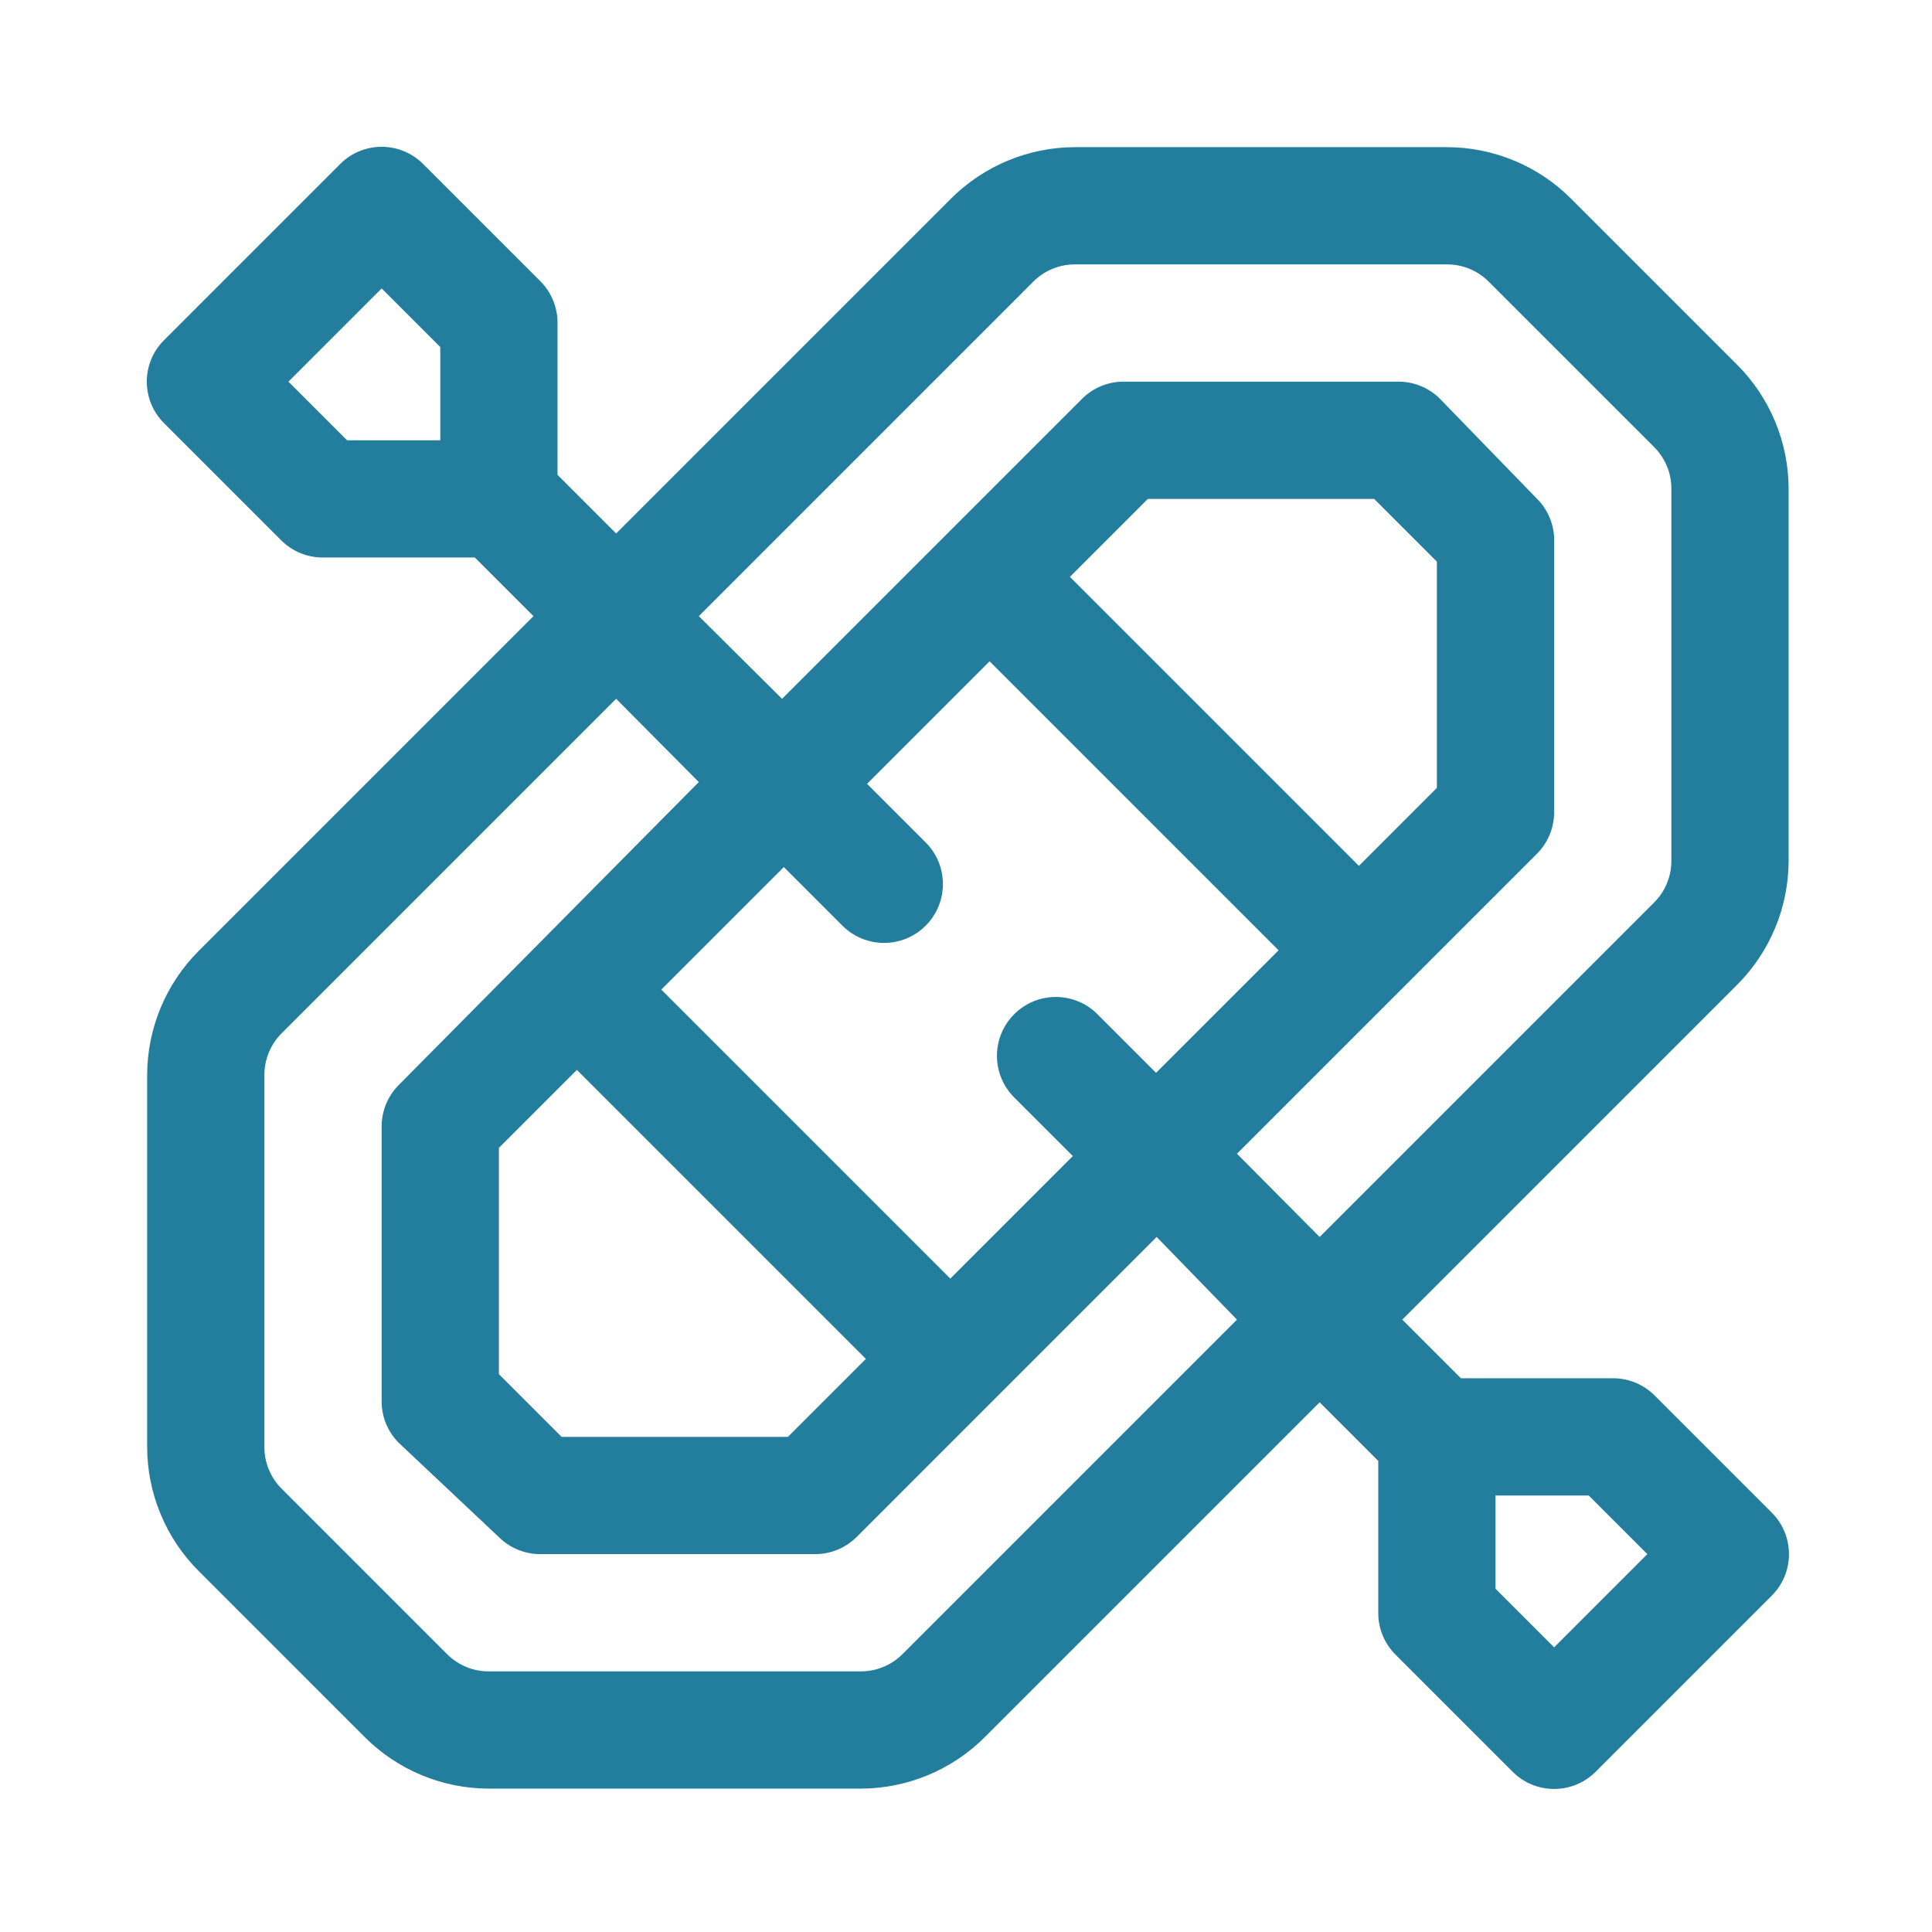
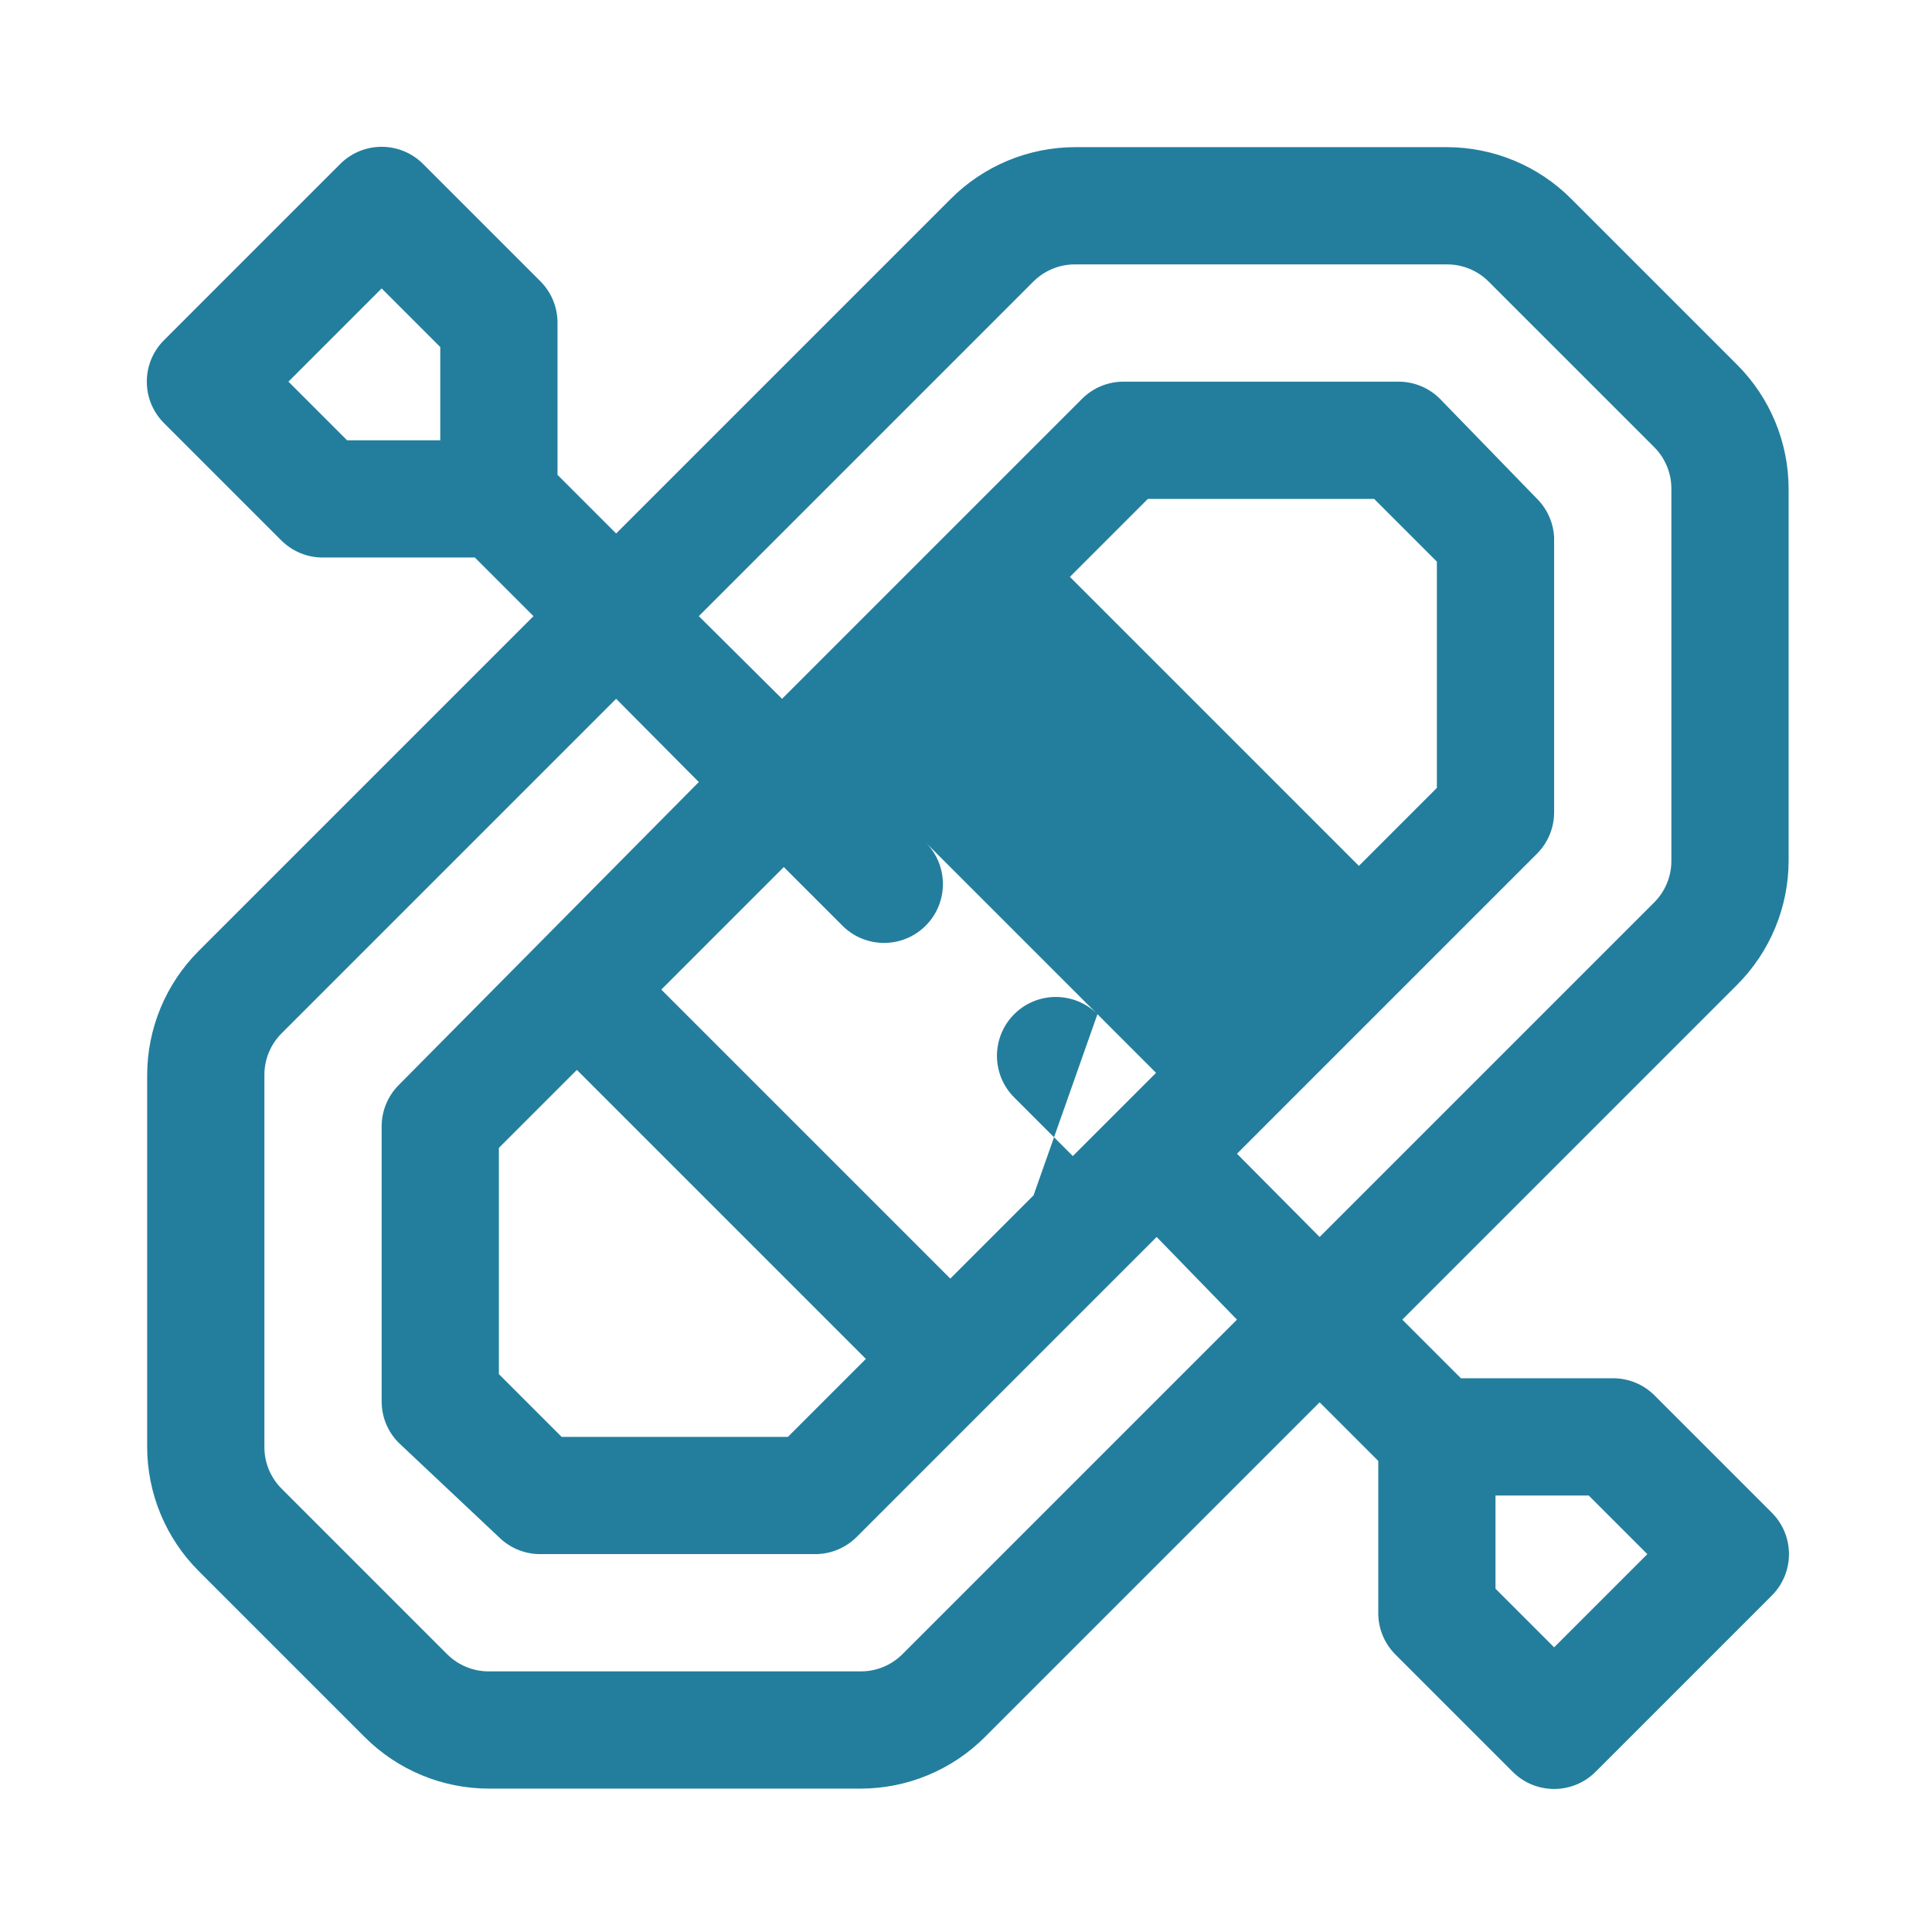
<svg xmlns="http://www.w3.org/2000/svg" version="1.1" id="Capa_1" x="0px" y="0px" width="512px" height="512px" viewBox="0 0 512 512" enable-background="new 0 0 512 512" xml:space="preserve">
  <g id="_23-Rafting">
-     <path fill="#237E9D" d="M460.331,261.006c8.743-8.733,13.661-20.58,13.671-32.936v-98.499c-0.01-12.357-4.928-24.204-13.671-32.936   l-43.967-43.966c-8.732-8.743-20.578-13.661-32.937-13.671h-98.497c-12.357,0.011-24.204,4.928-32.937,13.671l-88.709,88.71   l-15.536-15.536V85.605c0.023-4.129-1.598-8.099-4.506-11.03l-31.072-31.072c-6.042-6.092-15.878-6.132-21.971-0.09   c-0.03,0.03-0.061,0.06-0.09,0.09L43.503,90.11c-6.092,6.042-6.132,15.879-0.09,21.971c0.03,0.03,0.06,0.061,0.09,0.09   l31.072,31.072c2.932,2.908,6.901,4.529,11.03,4.506h40.238l15.536,15.536l-88.71,88.709c-8.743,8.732-13.661,20.579-13.672,32.937   v98.498c0.011,12.357,4.929,24.203,13.672,32.936l43.966,43.967c8.732,8.743,20.579,13.661,32.936,13.671h98.499   c12.357-0.01,24.203-4.928,32.936-13.671l88.71-88.709l15.536,15.535v40.237c-0.024,4.13,1.596,8.1,4.505,11.031l31.071,31.072   c6.042,6.091,15.879,6.132,21.972,0.09c0.029-0.03,0.06-0.062,0.09-0.09l46.608-46.608c6.091-6.042,6.132-15.879,0.09-21.972   c-0.03-0.028-0.062-0.06-0.09-0.09l-31.072-31.07c-2.932-2.91-6.901-4.53-11.031-4.506h-40.238l-15.535-15.536L460.331,261.006z    M76.439,101.141l24.702-24.702l15.536,15.536v24.702H91.975L76.439,101.141z M436.562,411.859l-24.702,24.702l-15.536-15.536   v-24.702h24.702L436.562,411.859z M273.899,74.575c2.933-2.908,6.902-4.529,11.031-4.506h98.497c4.13-0.023,8.1,1.598,11.031,4.506   l43.967,43.966c2.908,2.932,4.529,6.901,4.505,11.03v98.499c0.024,4.129-1.597,8.098-4.505,11.03l-88.71,88.709L327.81,305.75   l79.544-79.545c2.908-2.932,4.529-6.901,4.506-11.03v-72.708c-0.175-3.859-1.781-7.515-4.506-10.254l-25.79-26.566   c-2.932-2.908-6.9-4.529-11.029-4.505h-72.708c-4.131-0.024-8.099,1.597-11.031,4.505l-79.544,79.544l-22.061-21.906   L273.899,74.575z M290.833,268.774c-6.091-6.093-15.968-6.093-22.059,0c-6.093,6.091-6.093,15.968,0,22.059l15.535,15.537   l-32.47,32.471l-76.593-76.593l32.47-32.47l15.536,15.536c6.093,6.092,15.969,6.092,22.061,0c6.092-6.092,6.092-15.968,0-22.061   l-15.536-15.536l32.47-32.47l76.593,76.593l-32.47,32.47L290.833,268.774z M152.875,283.532l76.592,76.593l-20.663,20.662h-59.968   l-16.624-16.623v-59.969L152.875,283.532z M360.124,229.468l-76.592-76.592l20.663-20.663h59.969l16.623,16.624v59.968   L360.124,229.468z M239.1,438.426c-2.932,2.908-6.901,4.529-11.03,4.505h-98.499c-4.129,0.024-8.098-1.597-11.03-4.505   l-43.966-43.967c-2.908-2.932-4.529-6.901-4.506-11.03v-98.498c-0.023-4.129,1.598-8.099,4.506-11.031l88.71-88.709l21.906,22.061   l-79.544,80.32c-2.908,2.933-4.529,6.902-4.505,11.031v72.708c-0.024,4.129,1.597,8.099,4.505,11.029l26.566,25.014   c2.933,2.908,6.901,4.529,11.031,4.506h72.708c4.129,0.023,8.098-1.598,11.03-4.506l79.544-79.545l21.284,21.907L239.1,438.426z" />
+     <path fill="#237E9D" d="M460.331,261.006c8.743-8.733,13.661-20.58,13.671-32.936v-98.499c-0.01-12.357-4.928-24.204-13.671-32.936   l-43.967-43.966c-8.732-8.743-20.578-13.661-32.937-13.671h-98.497c-12.357,0.011-24.204,4.928-32.937,13.671l-88.709,88.71   l-15.536-15.536V85.605c0.023-4.129-1.598-8.099-4.506-11.03l-31.072-31.072c-6.042-6.092-15.878-6.132-21.971-0.09   c-0.03,0.03-0.061,0.06-0.09,0.09L43.503,90.11c-6.092,6.042-6.132,15.879-0.09,21.971c0.03,0.03,0.06,0.061,0.09,0.09   l31.072,31.072c2.932,2.908,6.901,4.529,11.03,4.506h40.238l15.536,15.536l-88.71,88.709c-8.743,8.732-13.661,20.579-13.672,32.937   v98.498c0.011,12.357,4.929,24.203,13.672,32.936l43.966,43.967c8.732,8.743,20.579,13.661,32.936,13.671h98.499   c12.357-0.01,24.203-4.928,32.936-13.671l88.71-88.709l15.536,15.535v40.237c-0.024,4.13,1.596,8.1,4.505,11.031l31.071,31.072   c6.042,6.091,15.879,6.132,21.972,0.09c0.029-0.03,0.06-0.062,0.09-0.09l46.608-46.608c6.091-6.042,6.132-15.879,0.09-21.972   c-0.03-0.028-0.062-0.06-0.09-0.09l-31.072-31.07c-2.932-2.91-6.901-4.53-11.031-4.506h-40.238l-15.535-15.536L460.331,261.006z    M76.439,101.141l24.702-24.702l15.536,15.536v24.702H91.975L76.439,101.141z M436.562,411.859l-24.702,24.702l-15.536-15.536   v-24.702h24.702L436.562,411.859z M273.899,74.575c2.933-2.908,6.902-4.529,11.031-4.506h98.497c4.13-0.023,8.1,1.598,11.031,4.506   l43.967,43.966c2.908,2.932,4.529,6.901,4.505,11.03v98.499c0.024,4.129-1.597,8.098-4.505,11.03l-88.71,88.709L327.81,305.75   l79.544-79.545c2.908-2.932,4.529-6.901,4.506-11.03v-72.708c-0.175-3.859-1.781-7.515-4.506-10.254l-25.79-26.566   c-2.932-2.908-6.9-4.529-11.029-4.505h-72.708c-4.131-0.024-8.099,1.597-11.031,4.505l-79.544,79.544l-22.061-21.906   L273.899,74.575z M290.833,268.774c-6.091-6.093-15.968-6.093-22.059,0c-6.093,6.091-6.093,15.968,0,22.059l15.535,15.537   l-32.47,32.471l-76.593-76.593l32.47-32.47l15.536,15.536c6.093,6.092,15.969,6.092,22.061,0c6.092-6.092,6.092-15.968,0-22.061   l-15.536-15.536l76.593,76.593l-32.47,32.47L290.833,268.774z M152.875,283.532l76.592,76.593l-20.663,20.662h-59.968   l-16.624-16.623v-59.969L152.875,283.532z M360.124,229.468l-76.592-76.592l20.663-20.663h59.969l16.623,16.624v59.968   L360.124,229.468z M239.1,438.426c-2.932,2.908-6.901,4.529-11.03,4.505h-98.499c-4.129,0.024-8.098-1.597-11.03-4.505   l-43.966-43.967c-2.908-2.932-4.529-6.901-4.506-11.03v-98.498c-0.023-4.129,1.598-8.099,4.506-11.031l88.71-88.709l21.906,22.061   l-79.544,80.32c-2.908,2.933-4.529,6.902-4.505,11.031v72.708c-0.024,4.129,1.597,8.099,4.505,11.029l26.566,25.014   c2.933,2.908,6.901,4.529,11.031,4.506h72.708c4.129,0.023,8.098-1.598,11.03-4.506l79.544-79.545l21.284,21.907L239.1,438.426z" />
  </g>
</svg>